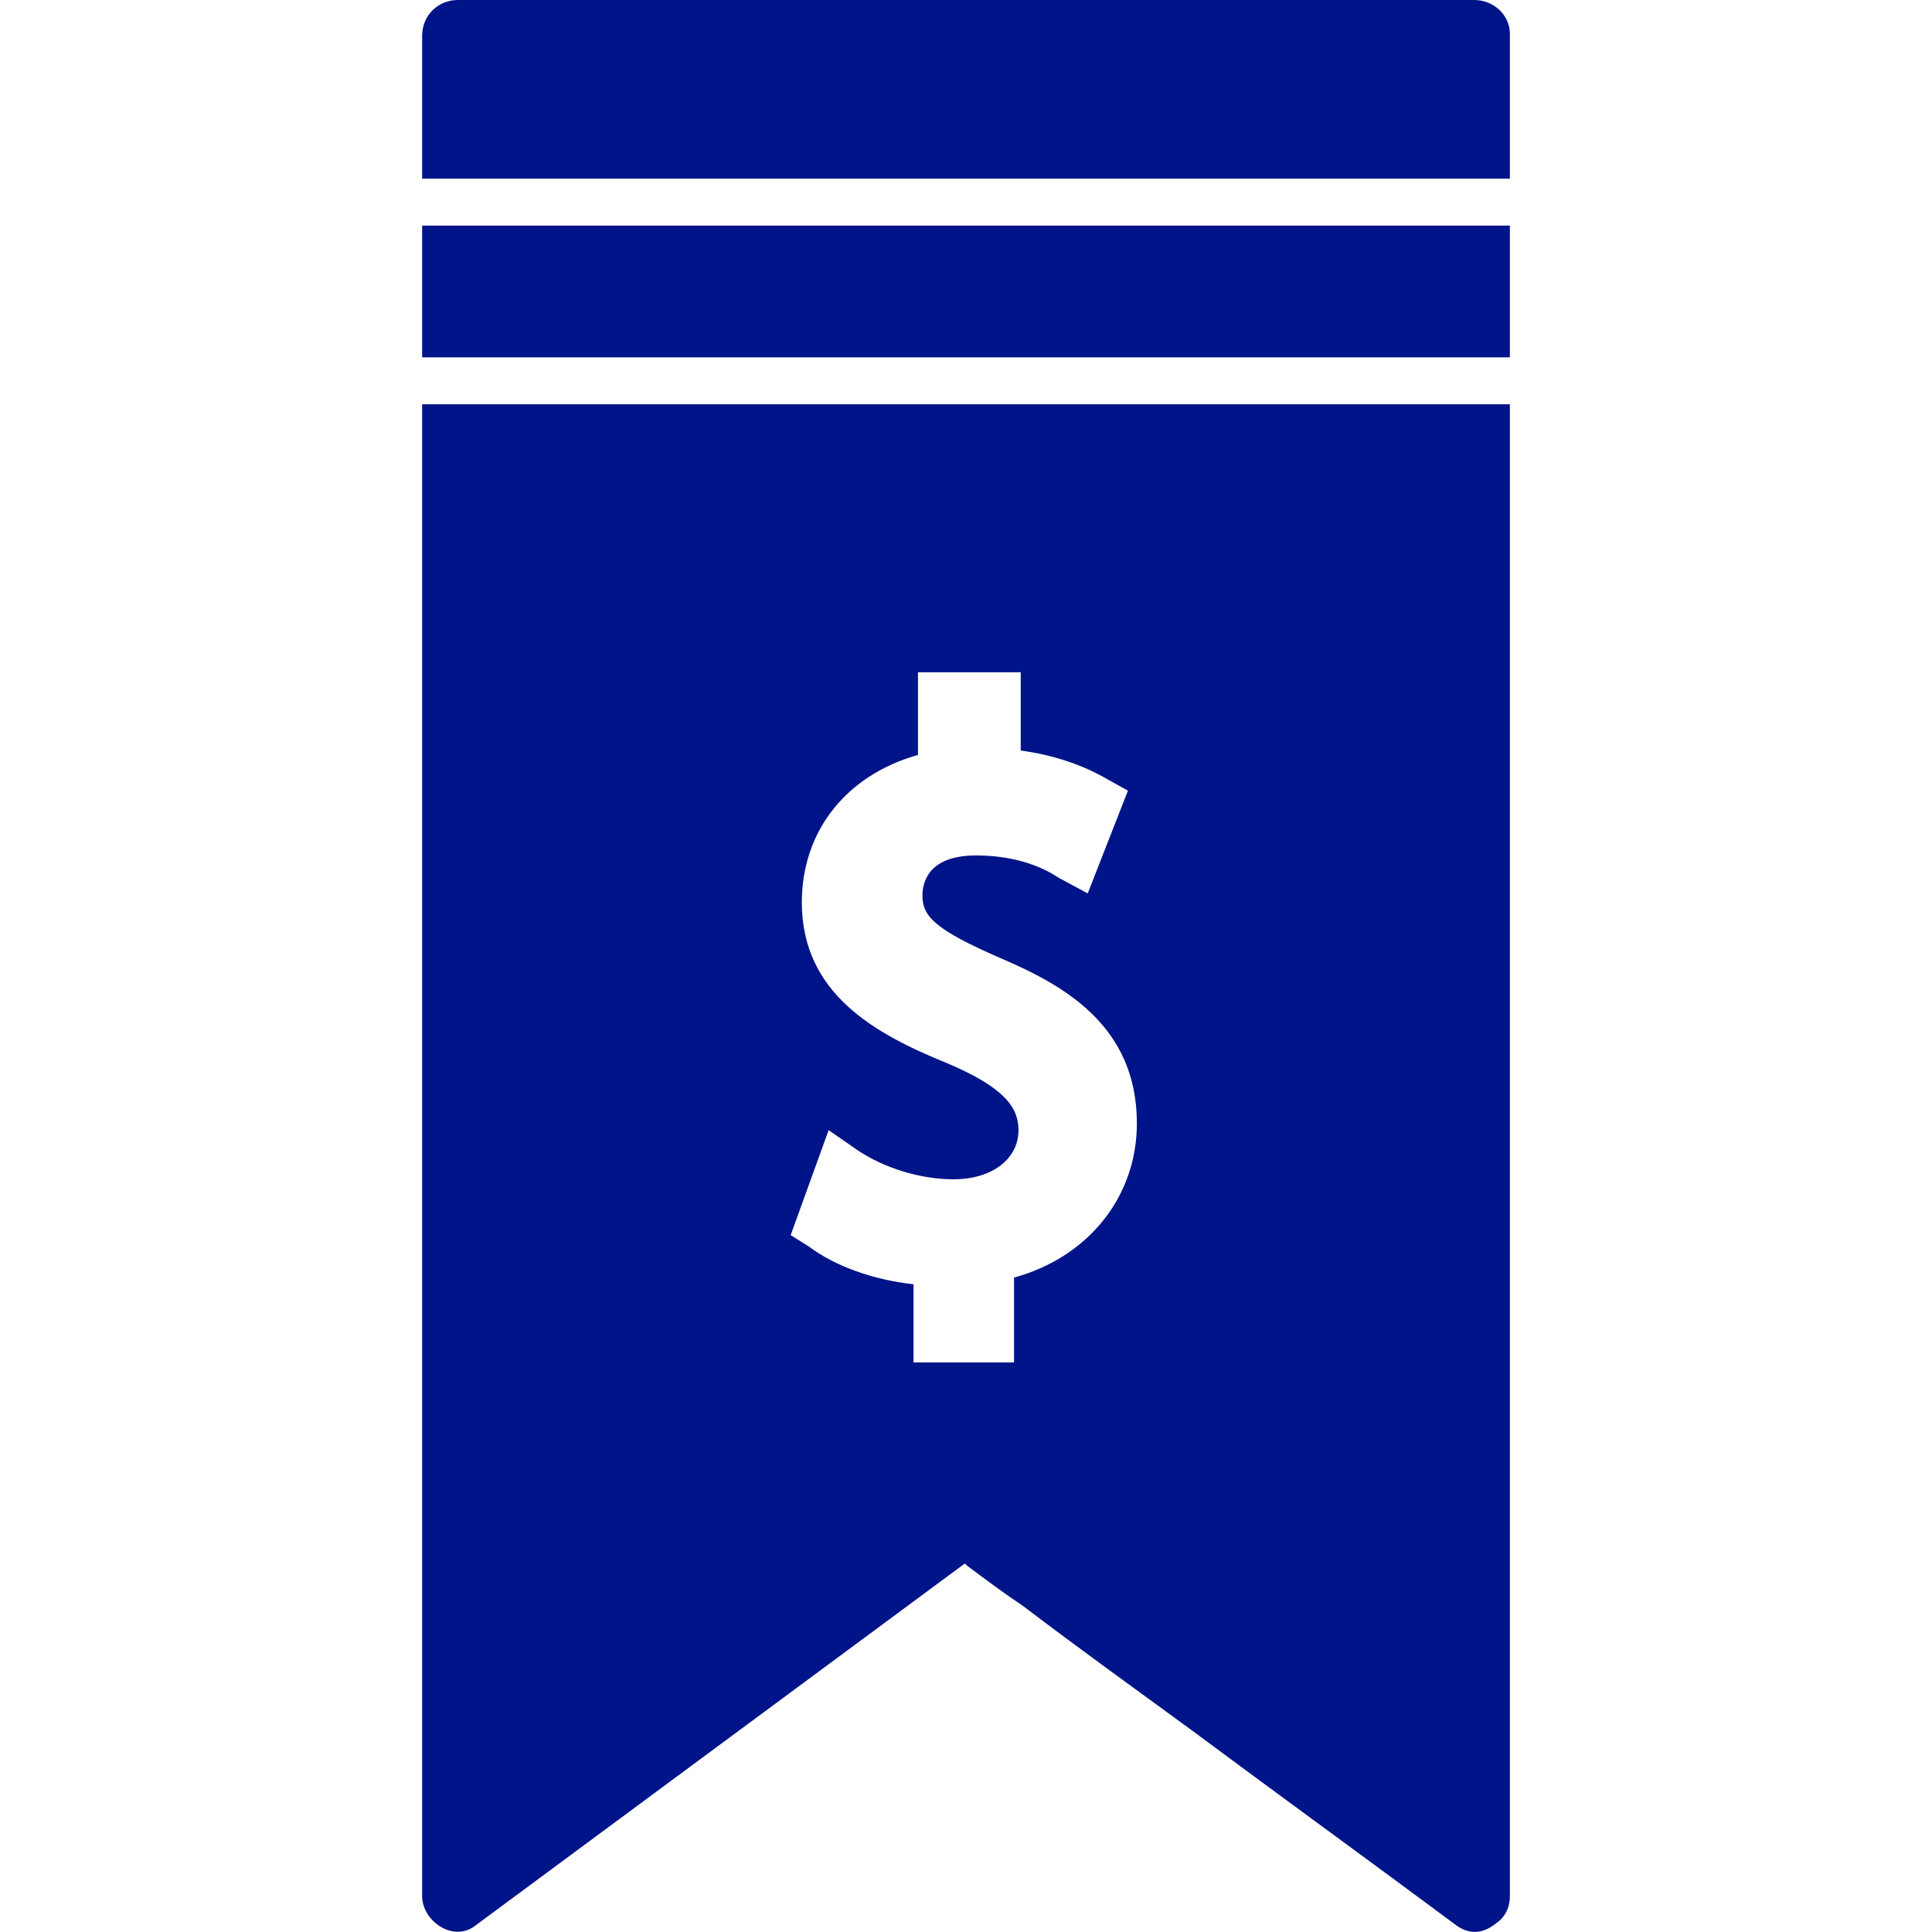
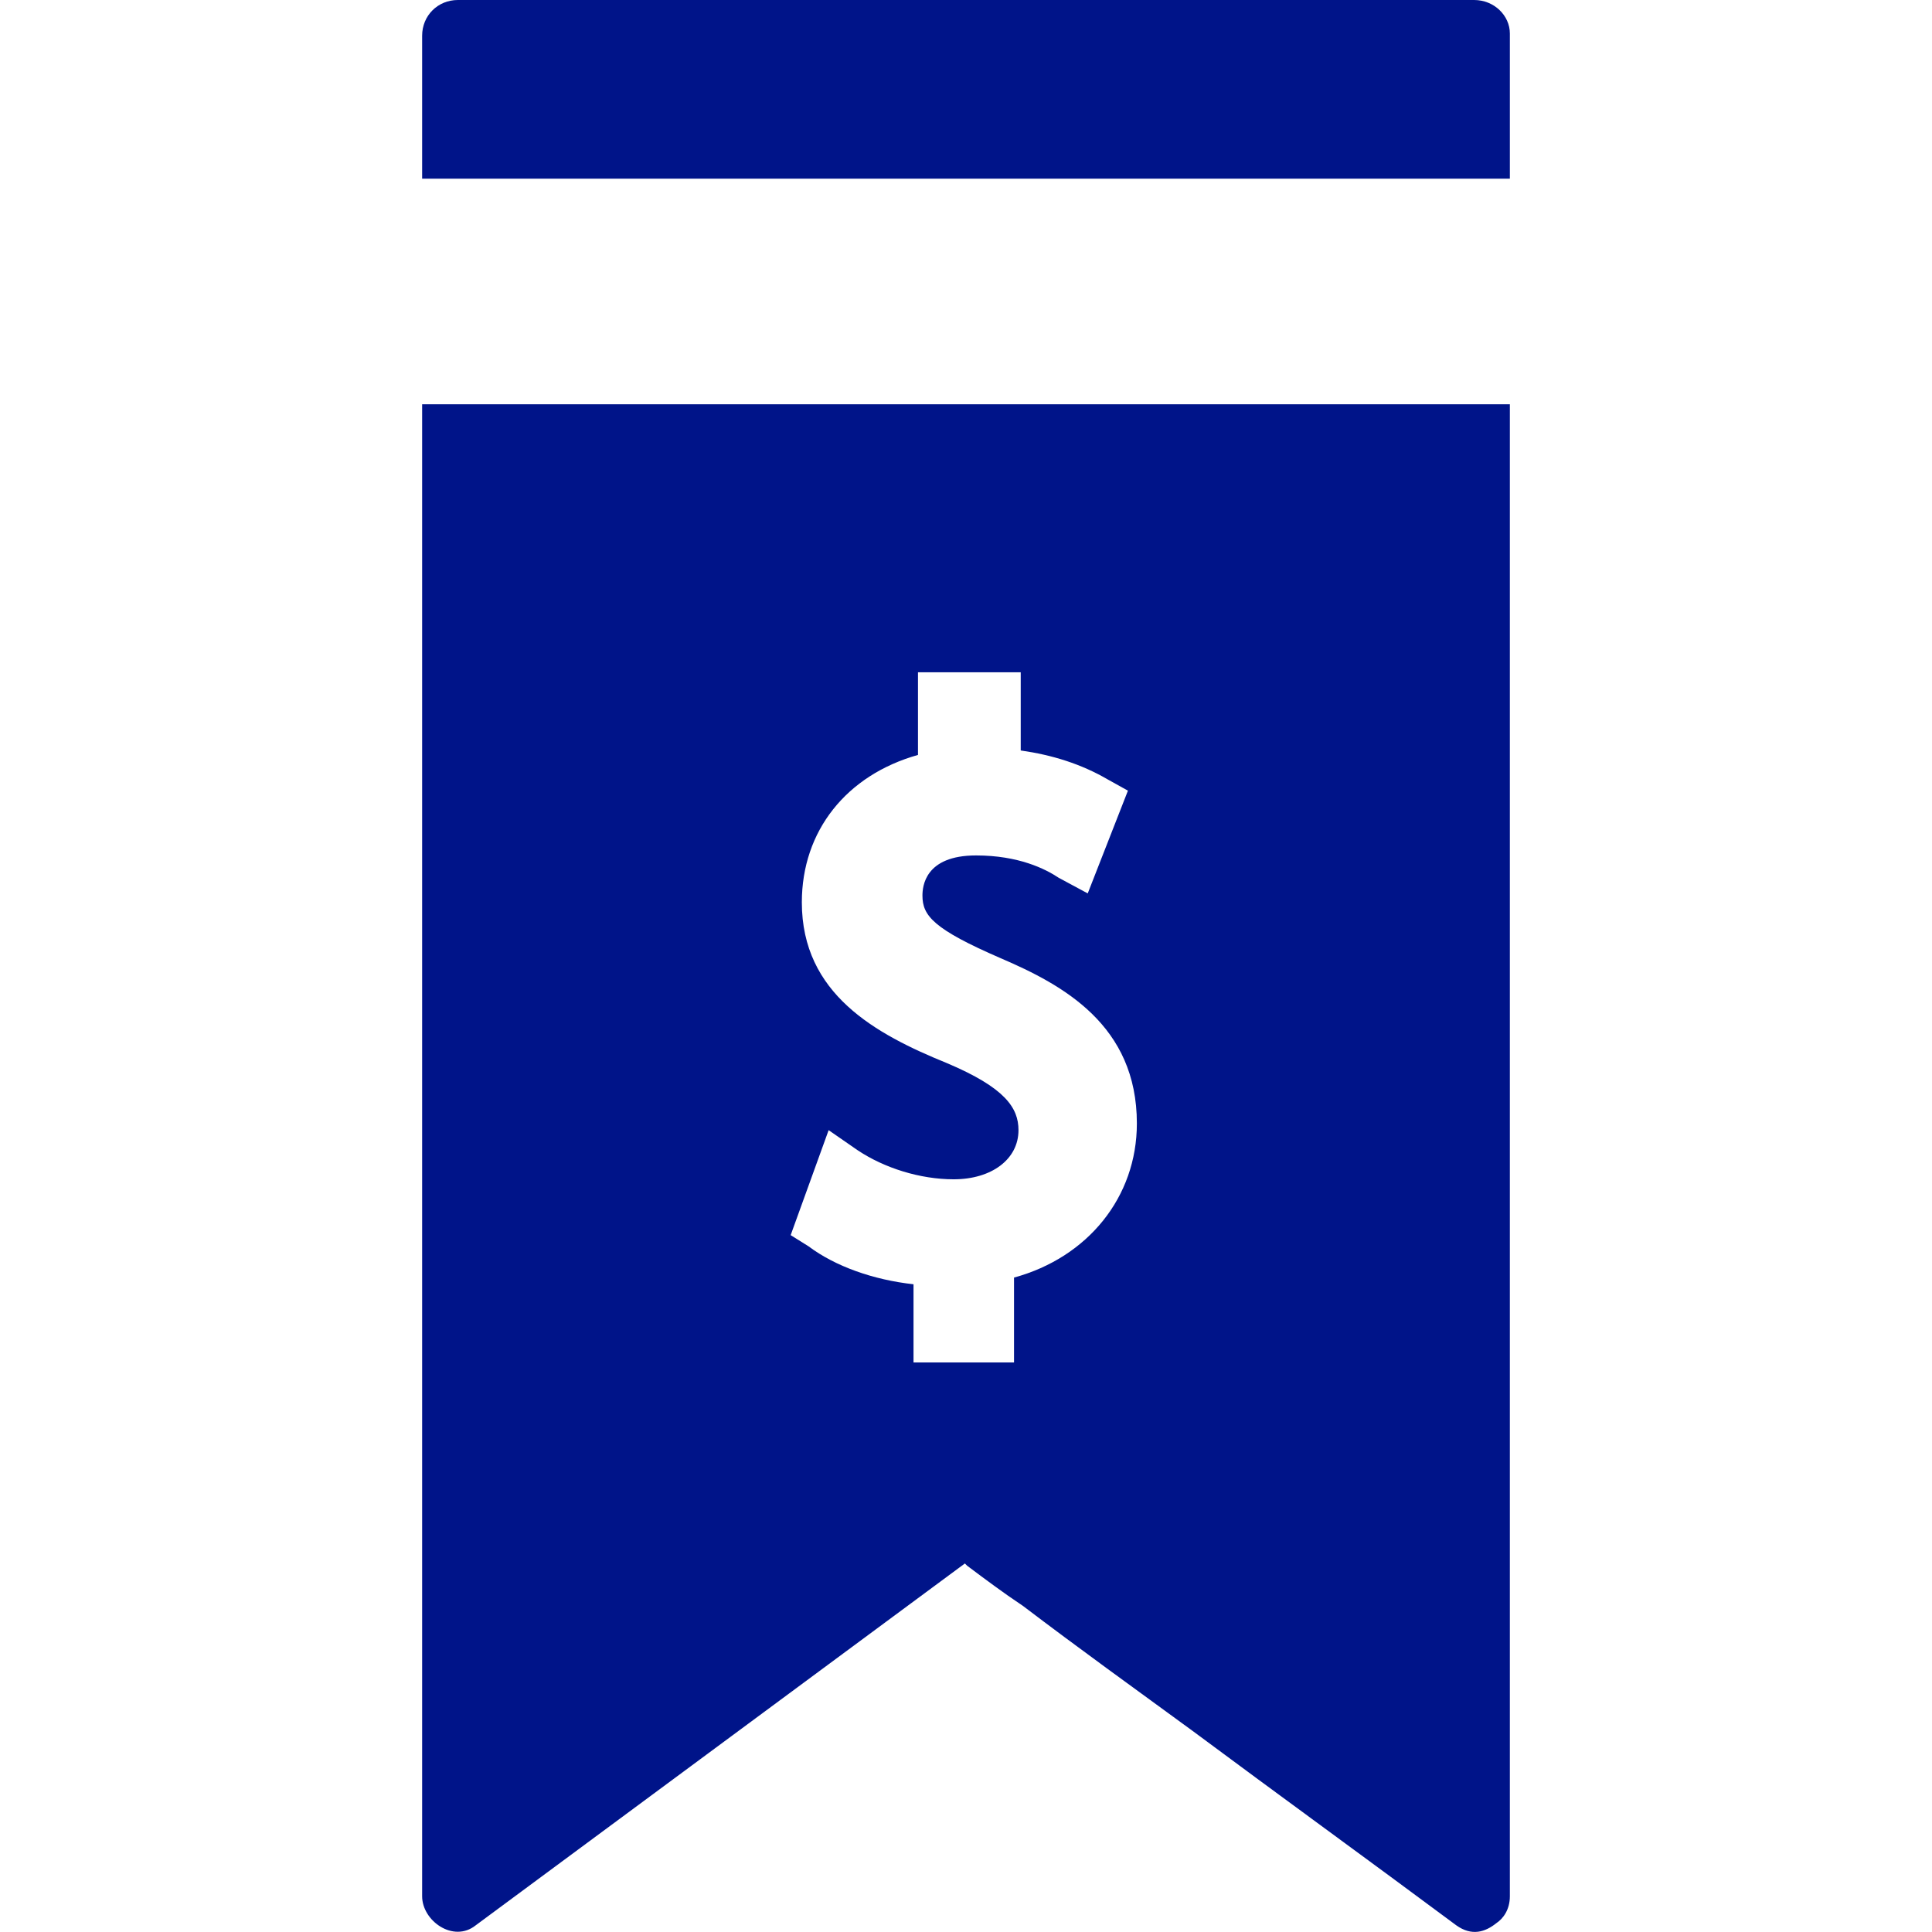
<svg xmlns="http://www.w3.org/2000/svg" version="1.1" id="Layer_1" x="0px" y="0px" viewBox="0 0 48.7 86.5" style="enable-background:new 0 0 48.7 86.5;" xml:space="preserve" width="50" height="50">
  <g>
-     <path fill="#001489" d="M0,16h48.7c0-2,0-3.9,0-5.9H0C0,12.1,0,14,0,16z" />
    <path fill="#001489" d="M47.1,0C31.9,0,16.8,0,1.6,0C0.7,0,0,0.7,0,1.6C0,3.7,0,5.9,0,8h48.7c0-2.2,0-4.3,0-6.5C48.7,0.7,48,0,47.1,0z" />
    <path fill="#001489" d="M0,84.9C0,86,1.4,87,2.4,86.2C9.7,80.8,17,75.4,24.3,70c0,0,0.1,0.1,0.1,0.1c0.8,0.6,1.6,1.2,2.5,1.8   c2.5,1.9,5,3.7,7.6,5.6c3.9,2.9,7.9,5.8,11.8,8.7c0.7,0.5,1.3,0.3,1.8-0.1c0.3-0.2,0.6-0.6,0.6-1.2c0-22.3,0-44.5,0-66.8H0   C0,40.4,0,62.6,0,84.9z M23.5,47.6c-3.2-1.3-6.5-3.1-6.5-7.2c0-3.2,2-5.7,5.2-6.6v-3.7h4.6v3.5c1.4,0.2,2.7,0.6,3.9,1.3l0.9,0.5   l-1.8,4.6l-1.3-0.7c-0.6-0.4-1.8-1-3.7-1c-2.3,0-2.4,1.4-2.4,1.8c0,0.9,0.5,1.5,3.5,2.8c2.8,1.2,6.1,3,6.1,7.4c0,3.3-2.2,6-5.5,6.9   v3.8H22v-3.5c-1.8-0.2-3.5-0.8-4.7-1.7l-0.8-0.5l1.7-4.7l1.3,0.9c1.2,0.8,2.8,1.3,4.3,1.3c1.7,0,2.9-0.9,2.9-2.2   C26.7,49.6,26.1,48.7,23.5,47.6z" />
  </g>
</svg>